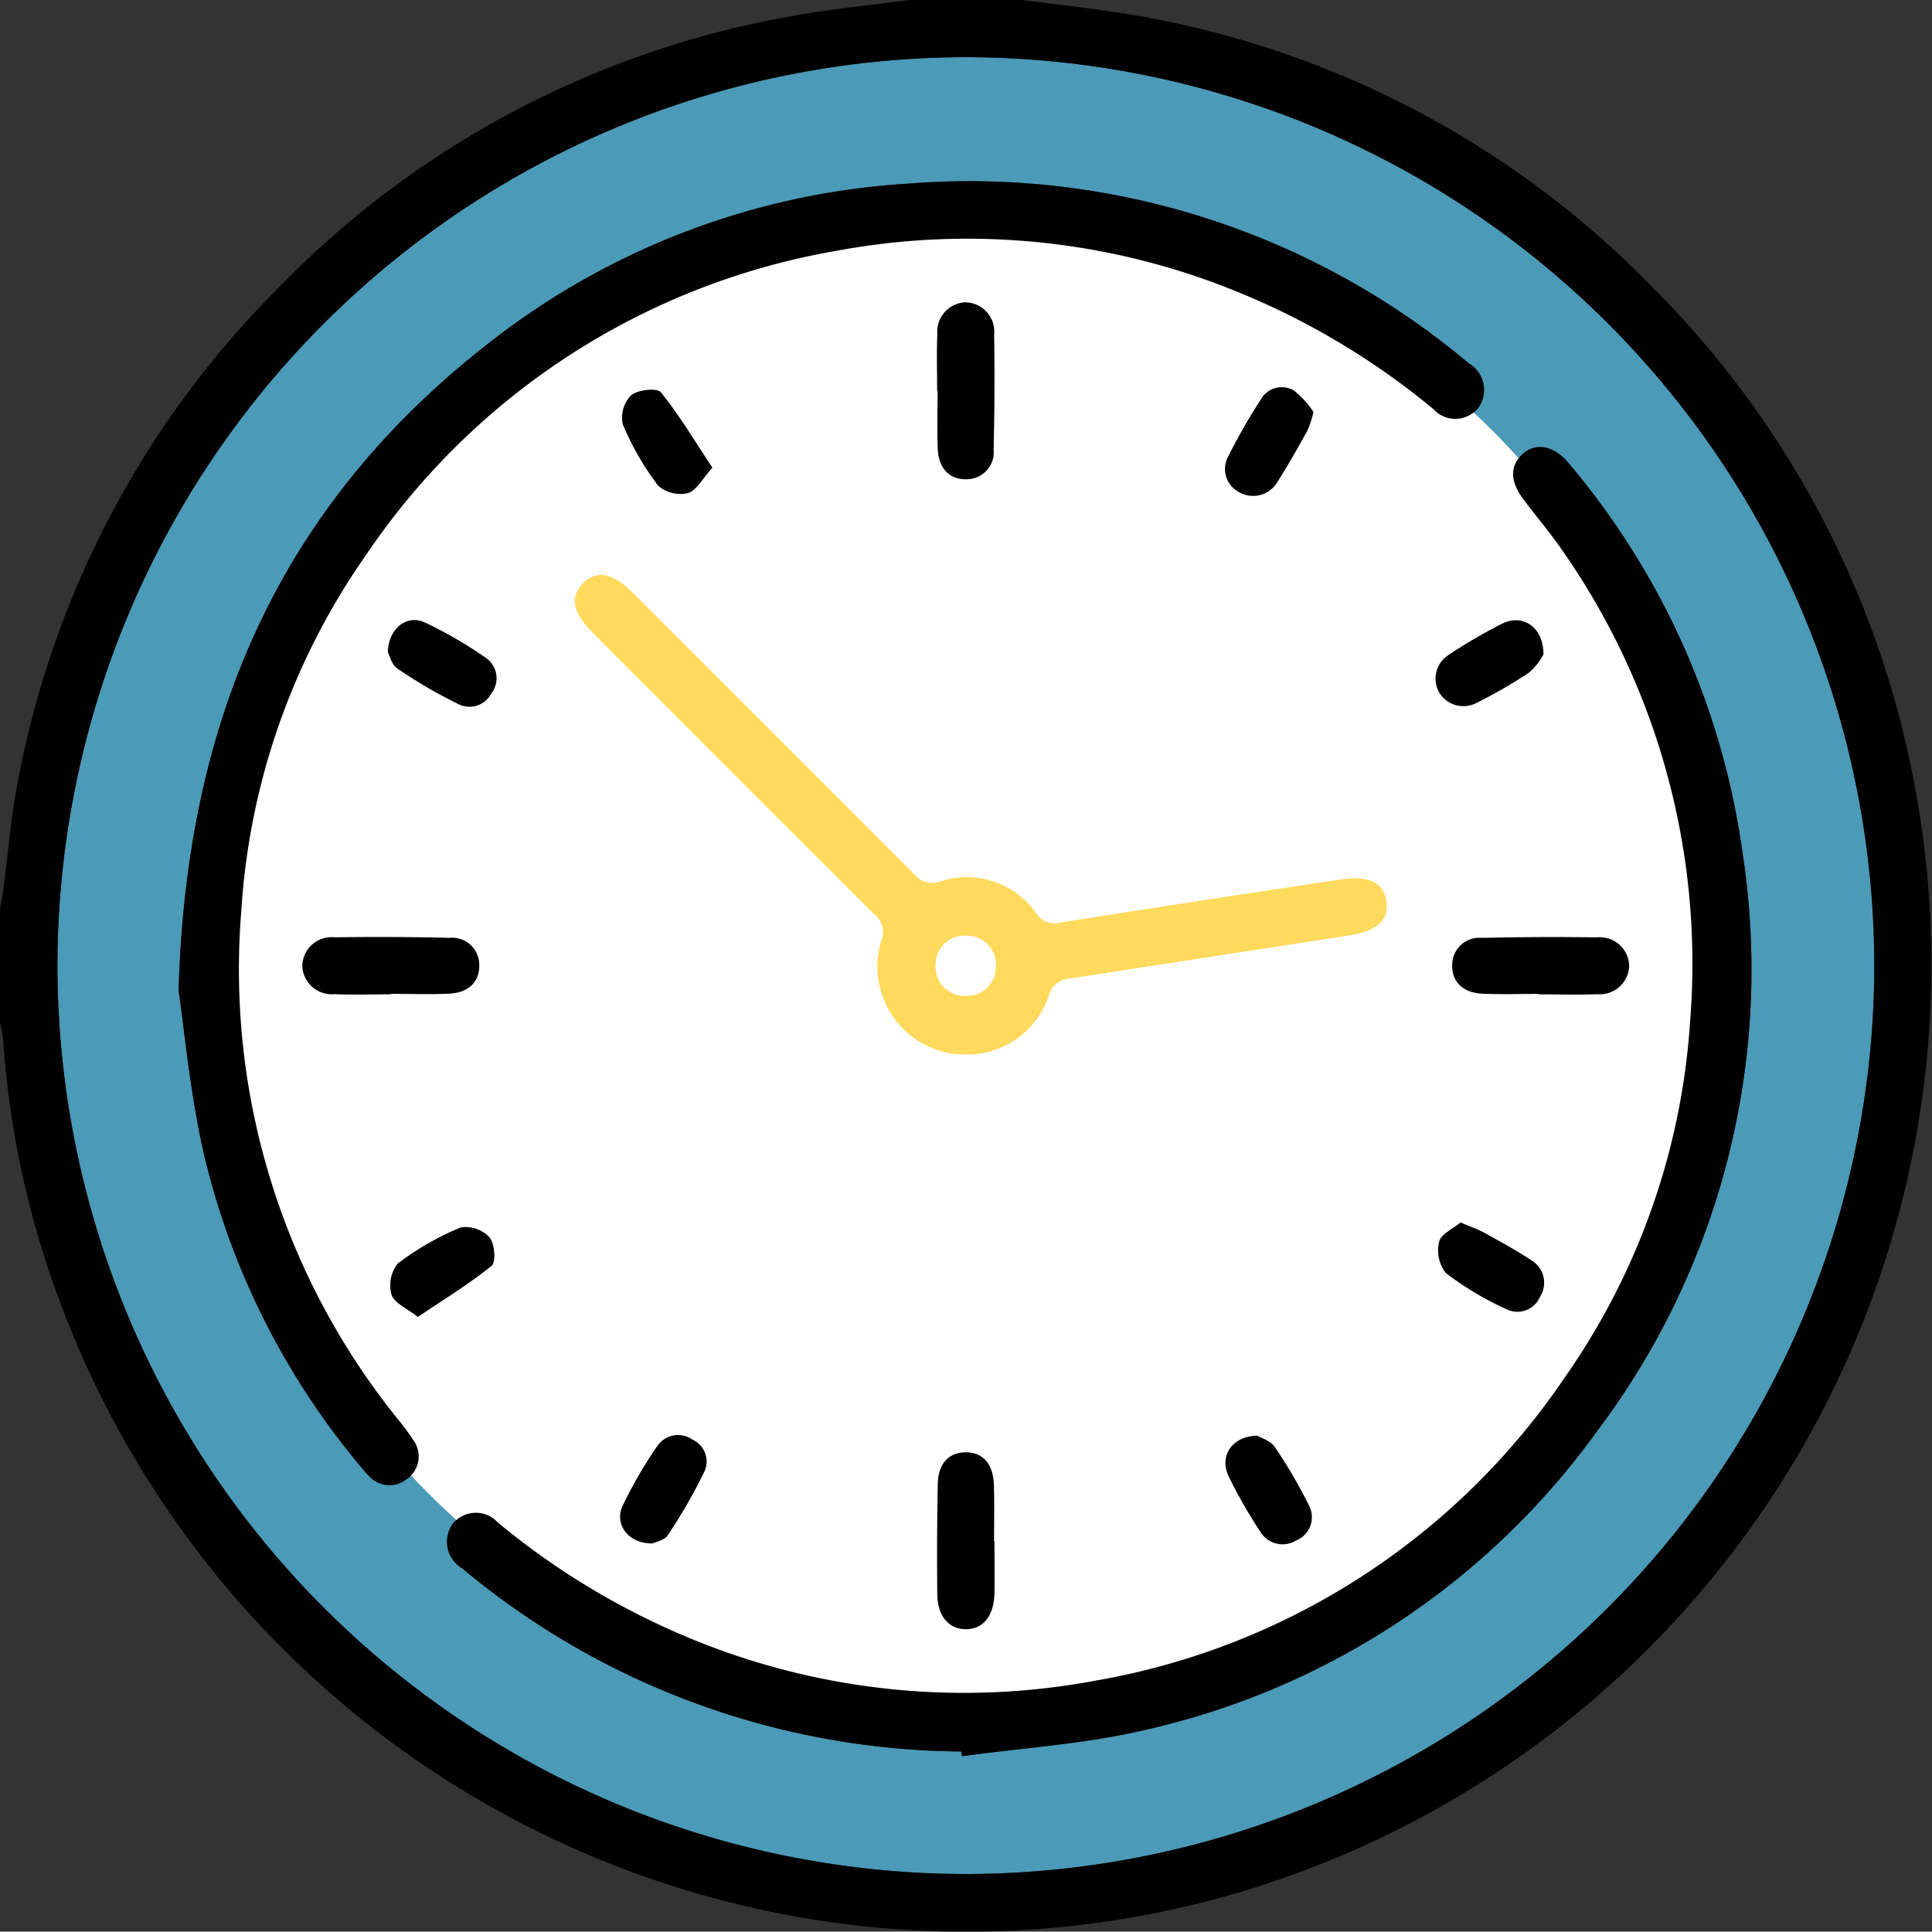
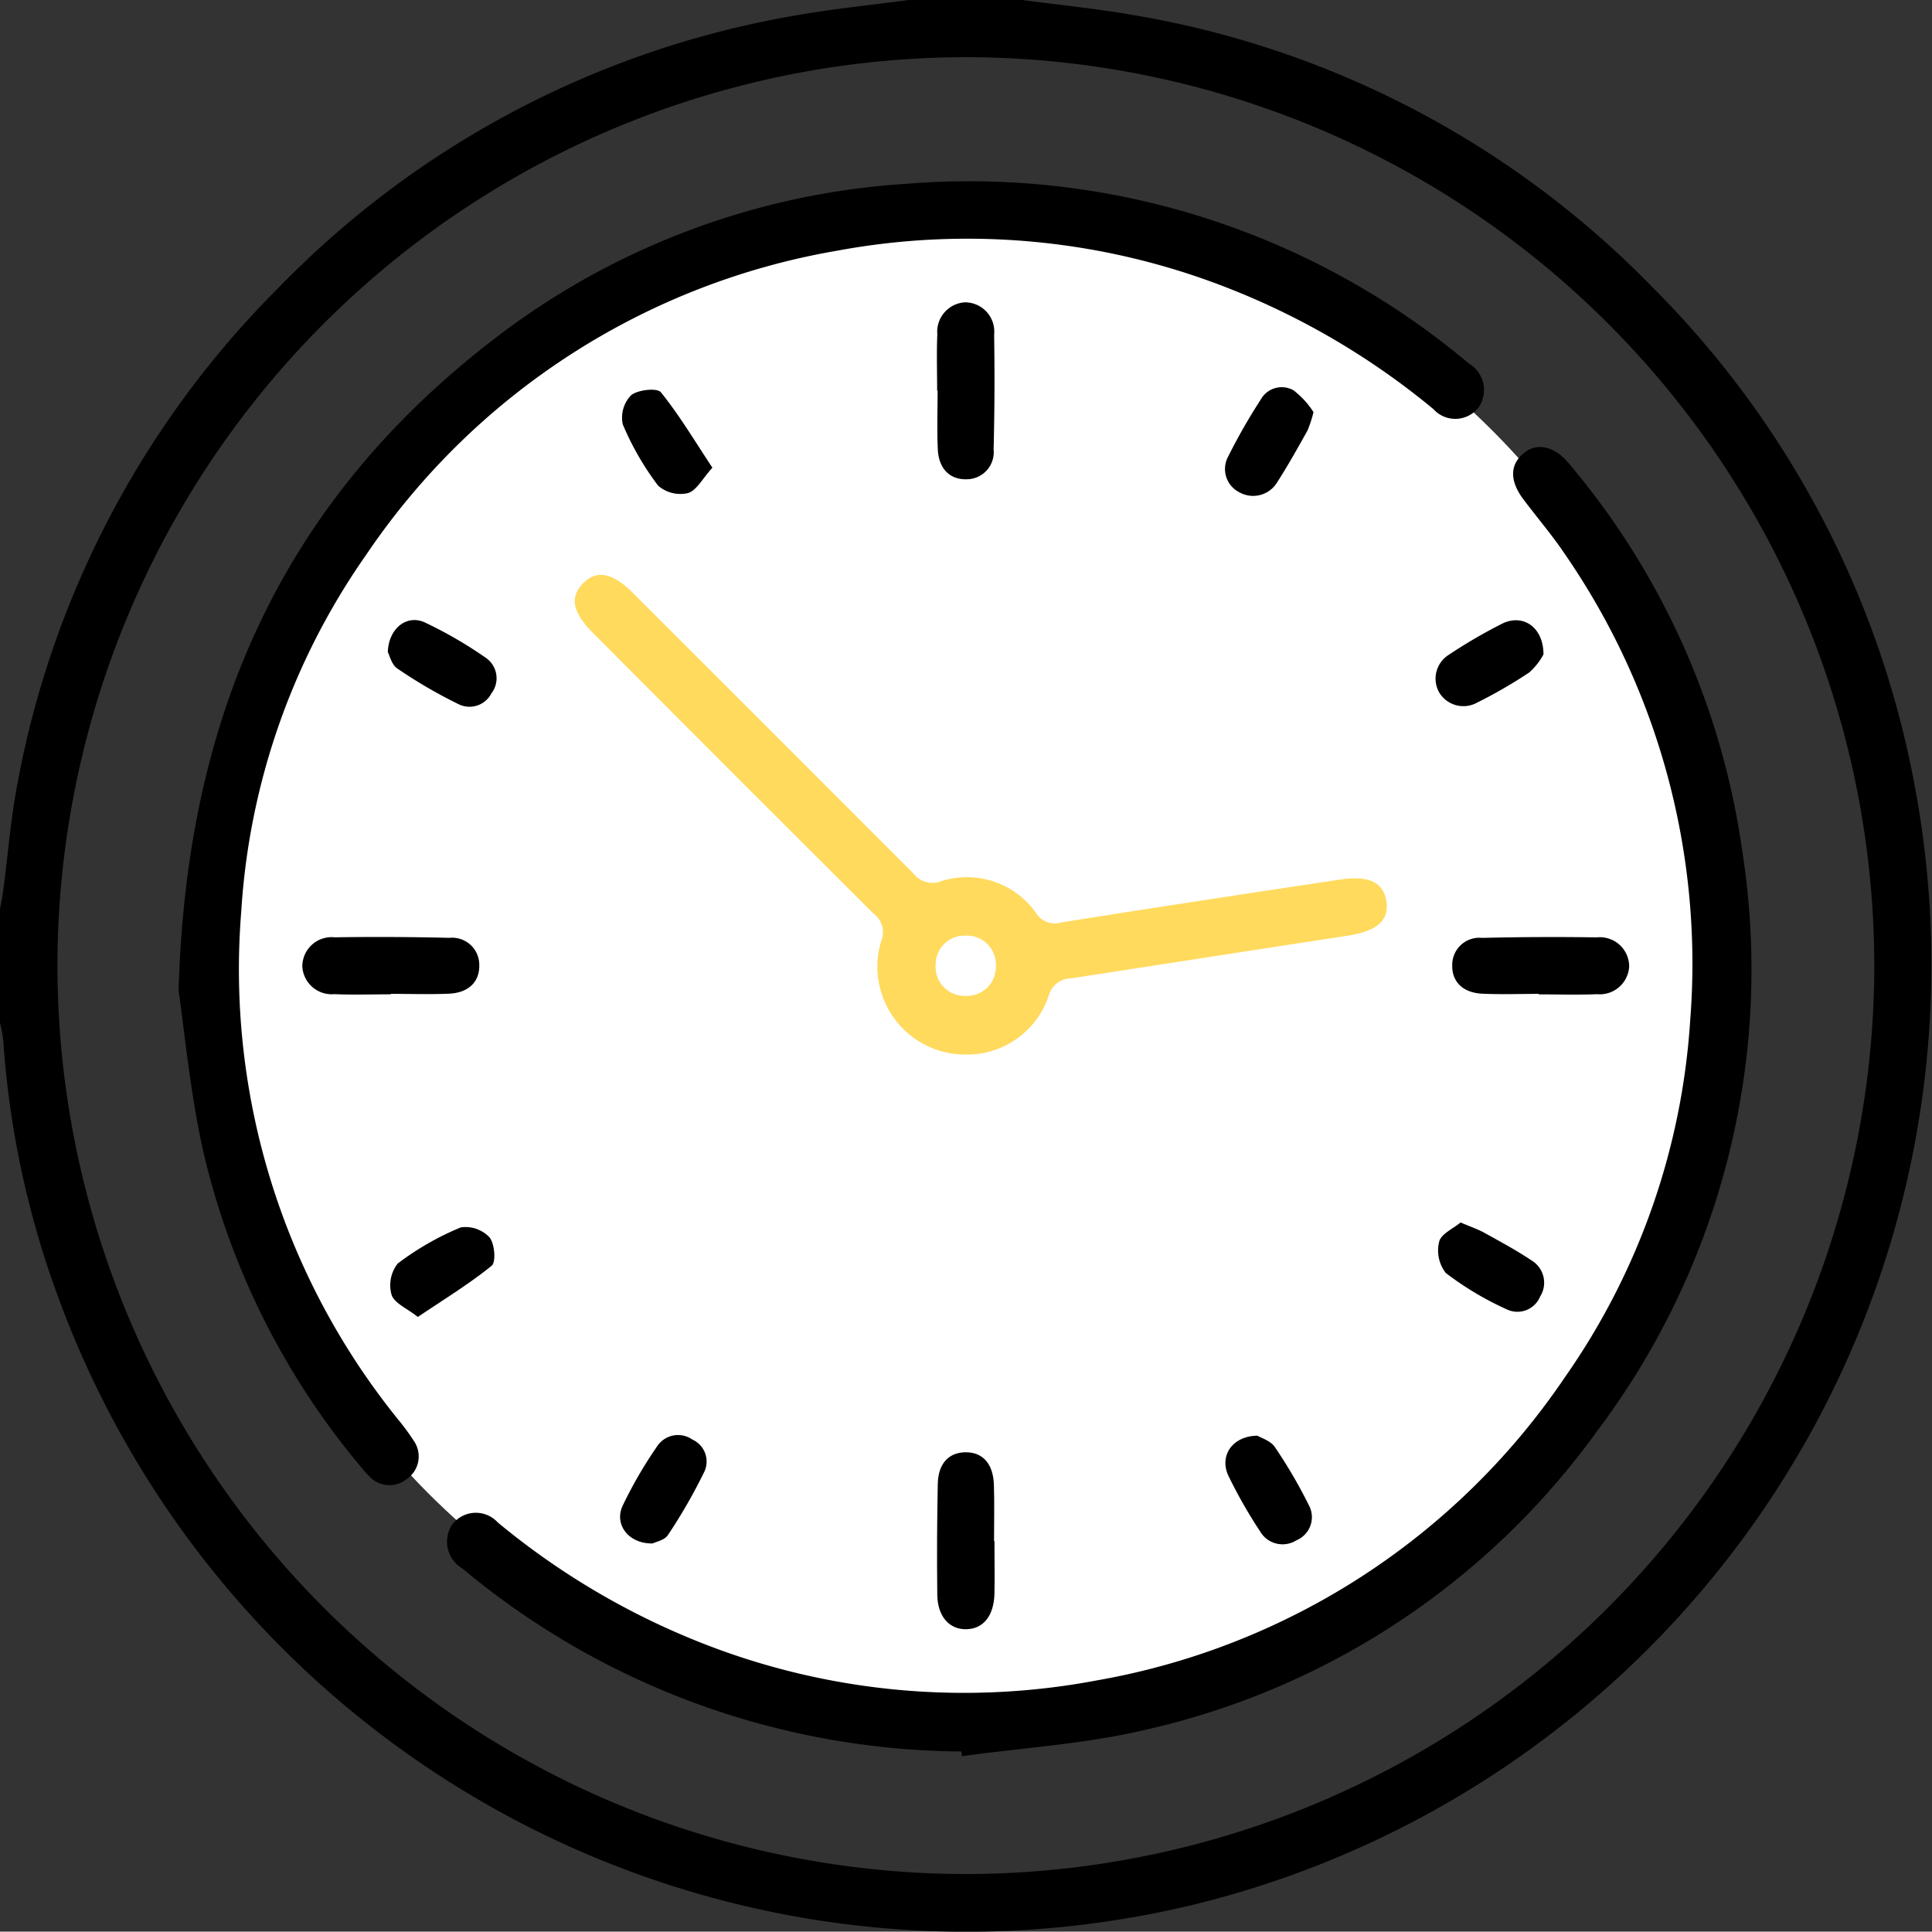
<svg xmlns="http://www.w3.org/2000/svg" width="98.921" height="98.902">
  <rect width="100%" height="100%" fill="#333333" stroke="none" />
  <g data-name="1v8HHg">
    <g data-name="Group 34226">
-       <path data-name="Path 1304" d="M49.426 2.928a46.553 46.553 0 0 1 46.541 46.538 46.562 46.562 0 0 1-46.491 46.488A46.559 46.559 0 0 1 2.941 49.422 46.564 46.564 0 0 1 49.426 2.928zm-.206 86.749l.039.246c3.112-.431 6.281-.621 9.326-1.336a39.1 39.1 0 0 0 23.164-15.279 39.283 39.283 0 0 0 7.446-29.791 39.17 39.17 0 0 0-8.882-19.8c-.7-.849-1.587-1.065-2.256-.543-.751.585-.783 1.425-.068 2.384.693.928 1.453 1.809 2.1 2.768a36.935 36.935 0 0 1 6.449 23.923 35.815 35.815 0 0 1-6.4 18.25 36.522 36.522 0 0 1-23.963 15.536 36.592 36.592 0 0 1-20.188-1.889 38.389 38.389 0 0 1-10.505-6.2 1.518 1.518 0 0 0-2.314.093 1.584 1.584 0 0 0 .5 2.263 40.27 40.27 0 0 0 25.552 9.375zM9.149 50.734c.285 1.922.568 5.034 1.234 8.062a38.722 38.722 0 0 0 8.253 16.479 2.484 2.484 0 0 0 .26.284 1.4 1.4 0 0 0 1.925.174 1.4 1.4 0 0 0 .368-1.976 11.186 11.186 0 0 0-.739-1.013 36.662 36.662 0 0 1-8.089-26.073 35.618 35.618 0 0 1 6.385-18.254 36.536 36.536 0 0 1 24.144-15.59 36.508 36.508 0 0 1 20 1.918 38.435 38.435 0 0 1 10.508 6.193 1.509 1.509 0 0 0 2.311-.075 1.577 1.577 0 0 0-.5-2.262 39.715 39.715 0 0 0-28.737-9.2 38.556 38.556 0 0 0-21.317 8.068C14.683 25.578 9.538 36.37 9.149 50.734zm40.359 3.26a4.407 4.407 0 0 0 4.187-3 1.2 1.2 0 0 1 1.145-.9c4.7-.72 9.4-1.457 14.107-2.172 1.535-.233 2.193-.776 2.041-1.773-.148-.969-.895-1.336-2.378-1.111-4.768.721-9.537 1.444-14.3 2.2a1.127 1.127 0 0 1-1.28-.517 4.338 4.338 0 0 0-4.794-1.616 1.239 1.239 0 0 1-1.484-.4Q39.6 37.52 32.414 30.367c-1.055-1.054-1.867-1.207-2.564-.49s-.529 1.491.544 2.565q7.165 7.173 14.337 14.339a1.185 1.185 0 0 1 .392 1.4 4.5 4.5 0 0 0 4.381 5.814zm-1.521-33.987h.024c0 1-.034 1.992.01 2.985s.617 1.569 1.471 1.547a1.388 1.388 0 0 0 1.388-1.53q.07-2.935.026-5.873a1.5 1.5 0 0 0-1.494-1.656 1.509 1.509 0 0 0-1.416 1.64c-.047.961-.014 1.925-.014 2.888zm-27.979 30.9v-.024c1 0 1.992.034 2.985-.009 1.009-.044 1.571-.614 1.55-1.468a1.387 1.387 0 0 0-1.527-1.391q-2.935-.071-5.873-.027a1.5 1.5 0 0 0-1.66 1.491 1.508 1.508 0 0 0 1.637 1.419c.957.046 1.921.014 2.884.014zm58.786-.024v.024c.995 0 1.991.032 2.984-.009a1.508 1.508 0 0 0 1.641-1.415 1.5 1.5 0 0 0-1.656-1.494q-2.936-.046-5.873.026a1.388 1.388 0 0 0-1.531 1.387c-.023.854.539 1.426 1.546 1.471.957.049 1.922.015 2.885.015zM50.921 78.898h-.025c0-.963.026-1.927-.007-2.889-.036-1.083-.583-1.673-1.463-1.659-.849.014-1.389.577-1.411 1.61q-.061 2.839-.026 5.681c.013 1.116.617 1.786 1.485 1.769s1.411-.679 1.442-1.816c.02-.893.001-1.792.001-2.691zM36.48 23.942c-.922-1.391-1.7-2.7-2.639-3.863-.19-.235-1.181-.13-1.524.155a1.647 1.647 0 0 0-.425 1.489 14.451 14.451 0 0 0 1.811 3.141 1.731 1.731 0 0 0 1.523.379c.431-.118.73-.725 1.25-1.296zm30.772-2.846a4.433 4.433 0 0 0-1.019-1.113 1.226 1.226 0 0 0-1.684.475 29.872 29.872 0 0 0-1.666 2.914 1.334 1.334 0 0 0 .571 1.829 1.437 1.437 0 0 0 1.934-.506c.554-.86 1.052-1.757 1.553-2.65a6.188 6.188 0 0 0 .308-.943zM33.419 79.02c.149-.076.612-.161.789-.433a27.676 27.676 0 0 0 1.857-3.227 1.23 1.23 0 0 0-.606-1.647 1.282 1.282 0 0 0-1.8.33 22.286 22.286 0 0 0-1.778 3.062c-.444.955.302 1.955 1.535 1.921zm30.964-5.516c-1.308.022-1.963 1.051-1.477 2.064a24.864 24.864 0 0 0 1.616 2.832 1.329 1.329 0 0 0 1.86.456 1.283 1.283 0 0 0 .634-1.8 25.21 25.21 0 0 0-1.74-2.976c-.227-.315-.711-.457-.896-.571zM19.86 33.384c.089.162.193.642.486.839a25.122 25.122 0 0 0 3.143 1.831 1.263 1.263 0 0 0 1.674-.556 1.269 1.269 0 0 0-.27-1.811 21.531 21.531 0 0 0-3.142-1.824c-.912-.413-1.855.297-1.894 1.526zm59.171.118c0-1.416-1.068-2.09-2.114-1.576a26.3 26.3 0 0 0-2.734 1.595 1.439 1.439 0 0 0-.484 1.941 1.448 1.448 0 0 0 1.935.507 24.975 24.975 0 0 0 2.657-1.535 3.328 3.328 0 0 0 .737-.927zM21.398 67.426c1.354-.915 2.631-1.689 3.777-2.624.232-.189.157-1.14-.111-1.457a1.68 1.68 0 0 0-1.472-.506 14.44 14.44 0 0 0-3.228 1.851 1.8 1.8 0 0 0-.311 1.6c.134.435.782.698 1.342 1.141zm53.39-4.838c-.375.313-1 .58-1.095.978a1.875 1.875 0 0 0 .338 1.608 16.008 16.008 0 0 0 3.117 1.86 1.257 1.257 0 0 0 1.708-.645 1.331 1.331 0 0 0-.441-1.862c-.77-.515-1.59-.955-2.4-1.406-.333-.177-.694-.298-1.23-.529z" fill="#4b9ab7" />
      <circle data-name="Ellipse 93" cx="38.5" cy="38.5" r="38.5" transform="translate(10.671 10.753)" fill="#fff" />
      <path data-name="Path 1303" d="M52.345 0c1.876.25 3.761.44 5.625.761a48.228 48.228 0 0 1 26.636 13.944 48.585 48.585 0 0 1 13.418 25.468 49.542 49.542 0 0 1-36.713 57.3A49.524 49.524 0 0 1 2.918 66.247 47.044 47.044 0 0 1 .167 53.274a7.968 7.968 0 0 0-.169-.926v-5.794c.059-.341.131-.68.176-1.022.235-1.784.373-3.586.709-5.35a48.28 48.28 0 0 1 13.4-25.472A48.228 48.228 0 0 1 40.925.759c1.863-.321 3.749-.511 5.625-.761zm-2.919 2.928A46.564 46.564 0 0 0 2.941 49.422a46.559 46.559 0 0 0 46.535 46.531 46.562 46.562 0 0 0 46.491-46.488A46.553 46.553 0 0 0 49.426 2.928z" />
      <path data-name="Path 1305" d="M49.22 89.678a40.27 40.27 0 0 1-25.552-9.375 1.584 1.584 0 0 1-.5-2.263 1.518 1.518 0 0 1 2.314-.093 38.39 38.39 0 0 0 10.505 6.2 36.592 36.592 0 0 0 20.188 1.889A36.522 36.522 0 0 0 80.14 70.495a35.817 35.817 0 0 0 6.4-18.25 36.935 36.935 0 0 0-6.449-23.923c-.646-.959-1.406-1.84-2.1-2.768-.716-.959-.684-1.8.068-2.384.669-.522 1.552-.305 2.256.543a39.171 39.171 0 0 1 8.882 19.8 39.283 39.283 0 0 1-7.445 29.791 39.1 39.1 0 0 1-23.166 15.278c-3.046.715-6.214.906-9.326 1.336z" />
      <path data-name="Path 1306" d="M9.146 50.736c.393-14.364 5.538-25.157 16-33.261a38.556 38.556 0 0 1 21.317-8.068 39.715 39.715 0 0 1 28.737 9.2 1.577 1.577 0 0 1 .5 2.262 1.509 1.509 0 0 1-2.311.075 38.434 38.434 0 0 0-10.508-6.193 36.508 36.508 0 0 0-20-1.918 36.536 36.536 0 0 0-24.144 15.59 35.617 35.617 0 0 0-6.385 18.254 36.661 36.661 0 0 0 8.089 26.073 11.211 11.211 0 0 1 .739 1.013 1.4 1.4 0 0 1-.368 1.976 1.4 1.4 0 0 1-1.925-.174 2.482 2.482 0 0 1-.261-.284 38.722 38.722 0 0 1-8.253-16.479c-.659-3.034-.942-6.146-1.227-8.066z" />
      <path data-name="Path 1307" d="M49.504 53.994a4.5 4.5 0 0 1-4.384-5.815 1.185 1.185 0 0 0-.393-1.4q-7.181-7.156-14.336-14.339c-1.072-1.074-1.236-1.852-.544-2.565s1.51-.564 2.565.49q7.173 7.164 14.338 14.338a1.239 1.239 0 0 0 1.484.4 4.338 4.338 0 0 1 4.794 1.616 1.127 1.127 0 0 0 1.28.517c4.762-.761 9.53-1.483 14.3-2.2 1.483-.224 2.23.142 2.378 1.111.152 1-.506 1.54-2.041 1.773-4.7.715-9.4 1.452-14.107 2.172a1.2 1.2 0 0 0-1.145.9 4.407 4.407 0 0 1-4.189 3.002zm-.059-6.082a1.47 1.47 0 0 0-1.533 1.49 1.477 1.477 0 0 0 1.537 1.581 1.47 1.47 0 0 0 1.533-1.489 1.477 1.477 0 0 0-1.537-1.582z" fill="#ffda5d" />
      <path data-name="Path 1308" d="M47.983 20.008c0-.963-.032-1.927.009-2.888a1.509 1.509 0 0 1 1.415-1.64 1.5 1.5 0 0 1 1.494 1.656q.046 2.935-.026 5.873a1.388 1.388 0 0 1-1.388 1.53c-.854.023-1.427-.539-1.471-1.547s-.009-1.989-.009-2.985z" />
      <path data-name="Path 1309" d="M20.004 50.911c-.963 0-1.927.032-2.888-.009a1.507 1.507 0 0 1-1.637-1.419 1.5 1.5 0 0 1 1.66-1.491q2.935-.045 5.873.027a1.387 1.387 0 0 1 1.527 1.391c.021.853-.541 1.424-1.55 1.468-.993.043-1.989.009-2.985.009z" />
      <path data-name="Path 1310" d="M78.79 50.888c-.963 0-1.927.034-2.888-.009-1.007-.046-1.569-.618-1.546-1.471a1.388 1.388 0 0 1 1.531-1.387q2.935-.07 5.873-.026a1.5 1.5 0 0 1 1.656 1.494 1.508 1.508 0 0 1-1.641 1.415c-.993.041-1.989.009-2.984.009z" />
      <path data-name="Path 1311" d="M50.917 78.903c0 .9.019 1.8 0 2.7-.03 1.138-.573 1.8-1.442 1.816s-1.472-.653-1.485-1.769q-.033-2.84.026-5.681c.022-1.033.562-1.6 1.411-1.61.88-.014 1.426.576 1.462 1.659.032.962.007 1.926.007 2.889z" />
      <path data-name="Path 1312" d="M36.476 23.947c-.52.571-.819 1.177-1.255 1.3a1.731 1.731 0 0 1-1.523-.379 14.45 14.45 0 0 1-1.811-3.141 1.647 1.647 0 0 1 .425-1.489c.343-.284 1.334-.389 1.524-.155.945 1.168 1.718 2.473 2.64 3.864z" />
      <path data-name="Path 1313" d="M67.253 21.101a6.178 6.178 0 0 1-.31.948c-.5.893-1 1.79-1.553 2.65a1.437 1.437 0 0 1-1.935.506 1.334 1.334 0 0 1-.571-1.829 29.846 29.846 0 0 1 1.666-2.914 1.226 1.226 0 0 1 1.684-.475 4.432 4.432 0 0 1 1.019 1.114z" />
      <path data-name="Path 1314" d="M33.416 79.025c-1.232.03-1.979-.971-1.539-1.923a22.306 22.306 0 0 1 1.778-3.062 1.282 1.282 0 0 1 1.8-.33 1.23 1.23 0 0 1 .606 1.647 27.679 27.679 0 0 1-1.86 3.236c-.173.271-.637.356-.785.432z" />
      <path data-name="Path 1315" d="M64.38 73.509c.185.114.673.256.893.58a25.2 25.2 0 0 1 1.74 2.976 1.283 1.283 0 0 1-.634 1.8 1.329 1.329 0 0 1-1.86-.456 24.857 24.857 0 0 1-1.616-2.832c-.486-1.017.17-2.046 1.477-2.068z" />
      <path data-name="Path 1316" d="M19.857 33.389c.039-1.227.982-1.939 1.891-1.521a21.53 21.53 0 0 1 3.142 1.824 1.269 1.269 0 0 1 .27 1.811 1.262 1.262 0 0 1-1.674.556 25.116 25.116 0 0 1-3.143-1.831c-.293-.197-.398-.677-.486-.839z" />
      <path data-name="Path 1317" d="M79.028 33.507a3.328 3.328 0 0 1-.74.933 24.987 24.987 0 0 1-2.657 1.535 1.448 1.448 0 0 1-1.935-.507 1.439 1.439 0 0 1 .484-1.941 26.3 26.3 0 0 1 2.734-1.595c1.046-.519 2.112.158 2.114 1.575z" />
      <path data-name="Path 1318" d="M21.395 67.43c-.56-.443-1.207-.706-1.345-1.133a1.8 1.8 0 0 1 .311-1.6 14.437 14.437 0 0 1 3.228-1.851 1.68 1.68 0 0 1 1.472.506c.268.317.344 1.268.111 1.457-1.149.932-2.423 1.707-3.777 2.621z" />
      <path data-name="Path 1319" d="M74.785 62.592c.536.23.9.352 1.226.534.811.45 1.632.891 2.4 1.406a1.331 1.331 0 0 1 .441 1.862 1.257 1.257 0 0 1-1.708.645 16.011 16.011 0 0 1-3.117-1.86 1.875 1.875 0 0 1-.338-1.608c.101-.399.721-.666 1.096-.979z" />
      <path data-name="Path 1320" d="M49.445 47.912a1.477 1.477 0 0 1 1.538 1.581 1.47 1.47 0 0 1-1.533 1.489 1.476 1.476 0 0 1-1.537-1.581 1.47 1.47 0 0 1 1.532-1.489z" fill="#fff" />
    </g>
  </g>
</svg>